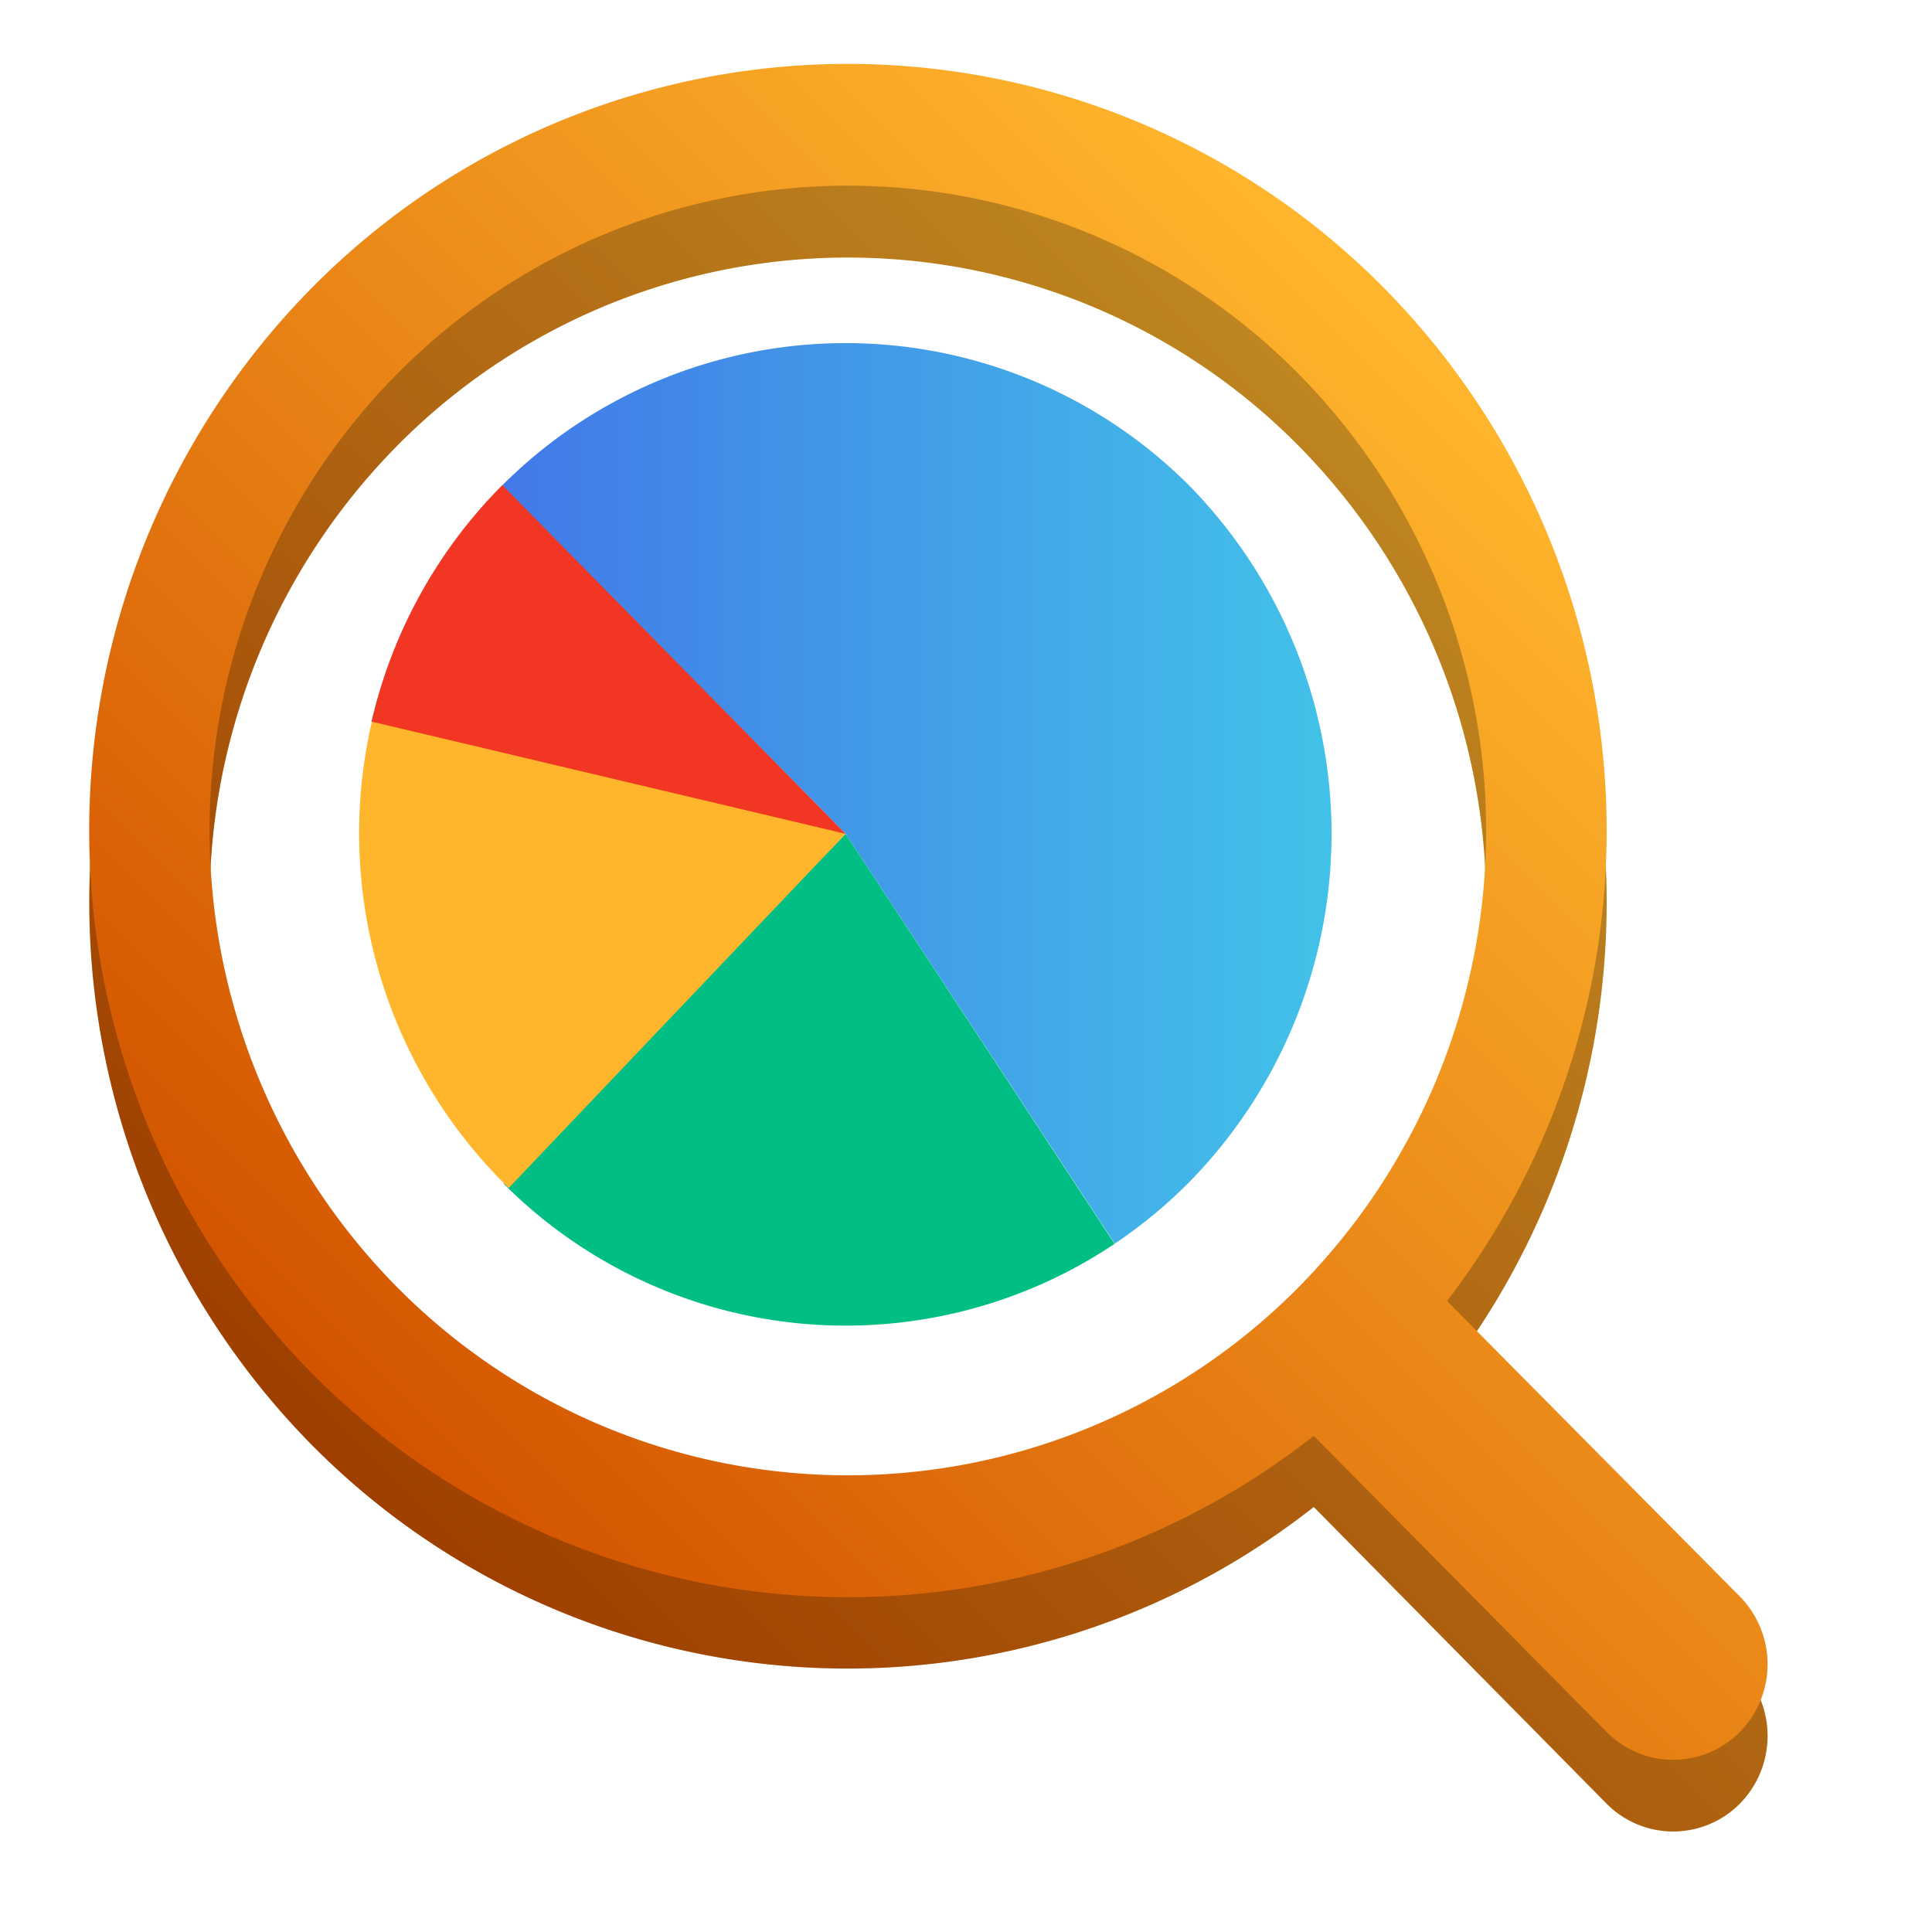
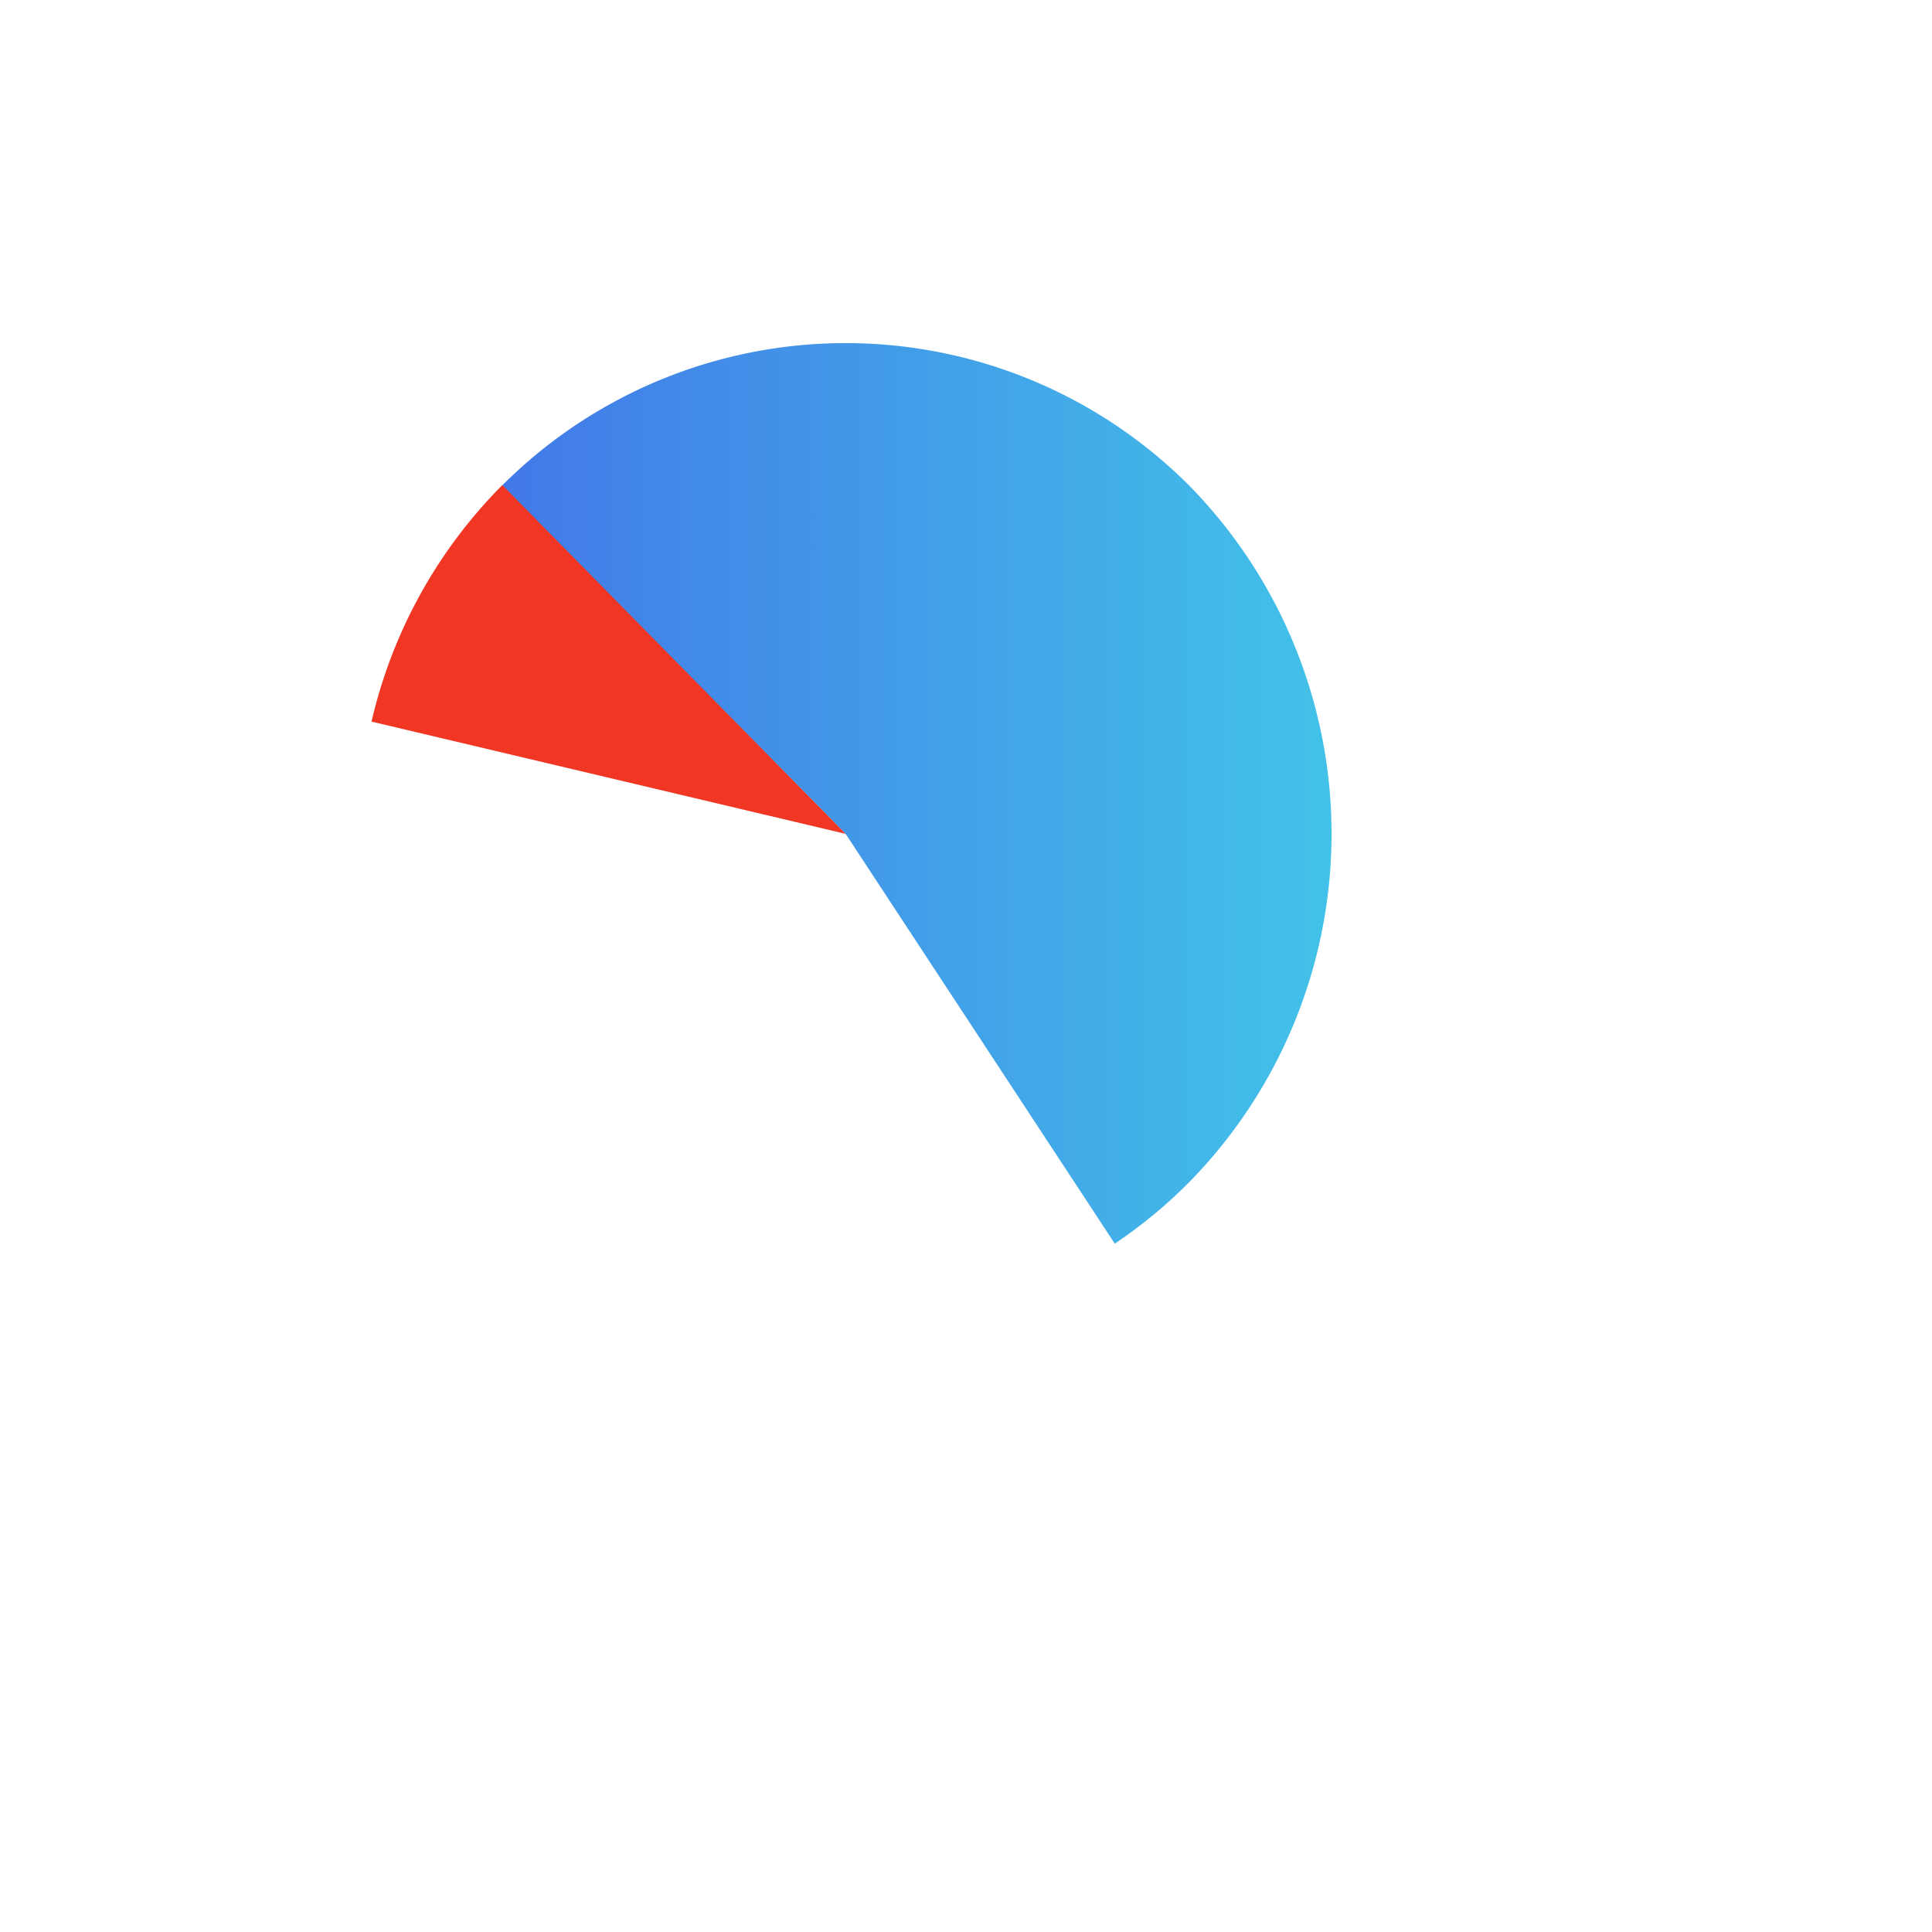
<svg xmlns="http://www.w3.org/2000/svg" xmlns:xlink="http://www.w3.org/1999/xlink" id="Layer_1" data-name="Layer 1" viewBox="0 0 100 100">
  <defs>
    <style>.cls-1{fill:url(#linear-gradient);}.cls-2{fill:#00be84;}.cls-3{fill:#ffb62d;}.cls-4{fill:#f13624;}.cls-5{fill:url(#linear-gradient-2);}.cls-6{opacity:0.25;}.cls-7{fill:url(#linear-gradient-3);}</style>
    <linearGradient id="linear-gradient" x1="25.96" y1="41.07" x2="68.91" y2="41.07" gradientUnits="userSpaceOnUse">
      <stop offset="0" stop-color="#4279e8" />
      <stop offset="1" stop-color="#42c2e8" />
    </linearGradient>
    <linearGradient id="linear-gradient-2" x1="-821.75" y1="2029.43" x2="-742.8" y2="2029.43" gradientTransform="translate(-828.74 -1932.22) rotate(-45)" gradientUnits="userSpaceOnUse">
      <stop offset="0" stop-color="#d35400" />
      <stop offset="1" stop-color="#ffb62d" />
    </linearGradient>
    <linearGradient id="linear-gradient-3" x1="-819.13" y1="2026.8" x2="-740.17" y2="2026.8" xlink:href="#linear-gradient-2" />
  </defs>
  <path class="cls-1" d="M43.77,43.16,57.7,64.37a24.88,24.88,0,0,0,3.88-3.21,25.74,25.74,0,0,0,0-36,25.13,25.13,0,0,0-35.62,0Z" />
-   <path class="cls-2" d="M43.77,43.16,26.07,61.27a25,25,0,0,0,31.62,3.11Z" />
-   <path class="cls-3" d="M43.77,43.16,19.7,35.66A25.65,25.65,0,0,0,26,61.16l.33.33Z" />
  <path class="cls-4" d="M43.77,43.16,26,25.11l-.06.06a25.48,25.48,0,0,0-6.71,12.18Z" />
-   <path class="cls-5" d="M16.11,18.65a40,40,0,0,0,0,56.11A39,39,0,0,0,68,78L83.15,93.35a4.85,4.85,0,0,0,6.91,0,5,5,0,0,0,0-7L74.9,71.06a40,40,0,0,0-3.24-52.41A39,39,0,0,0,16.11,18.65ZM67.25,70.31a32.82,32.82,0,0,1-46.73,0,33.63,33.63,0,0,1,0-47.2,32.8,32.8,0,0,1,46.73,0A33.63,33.63,0,0,1,67.25,70.31Z" />
-   <path class="cls-6" d="M16.11,18.65a40,40,0,0,0,0,56.11A39,39,0,0,0,68,78L83.15,93.35a4.85,4.85,0,0,0,6.91,0,5,5,0,0,0,0-7L74.9,71.06a40,40,0,0,0-3.24-52.41A39,39,0,0,0,16.11,18.65ZM67.25,70.31a32.82,32.82,0,0,1-46.73,0,33.63,33.63,0,0,1,0-47.2,32.8,32.8,0,0,1,46.73,0A33.63,33.63,0,0,1,67.25,70.31Z" />
-   <path class="cls-7" d="M16.11,14.93a40,40,0,0,0,0,56.12A39,39,0,0,0,68,74.32L83.15,89.64a4.85,4.85,0,0,0,6.91,0,5,5,0,0,0,0-7L74.9,67.34a40,40,0,0,0-3.24-52.41A39,39,0,0,0,16.11,14.93ZM67.25,66.59a32.82,32.82,0,0,1-46.73,0,33.63,33.63,0,0,1,0-47.2,32.8,32.8,0,0,1,46.73,0A33.63,33.63,0,0,1,67.25,66.59Z" />
</svg>